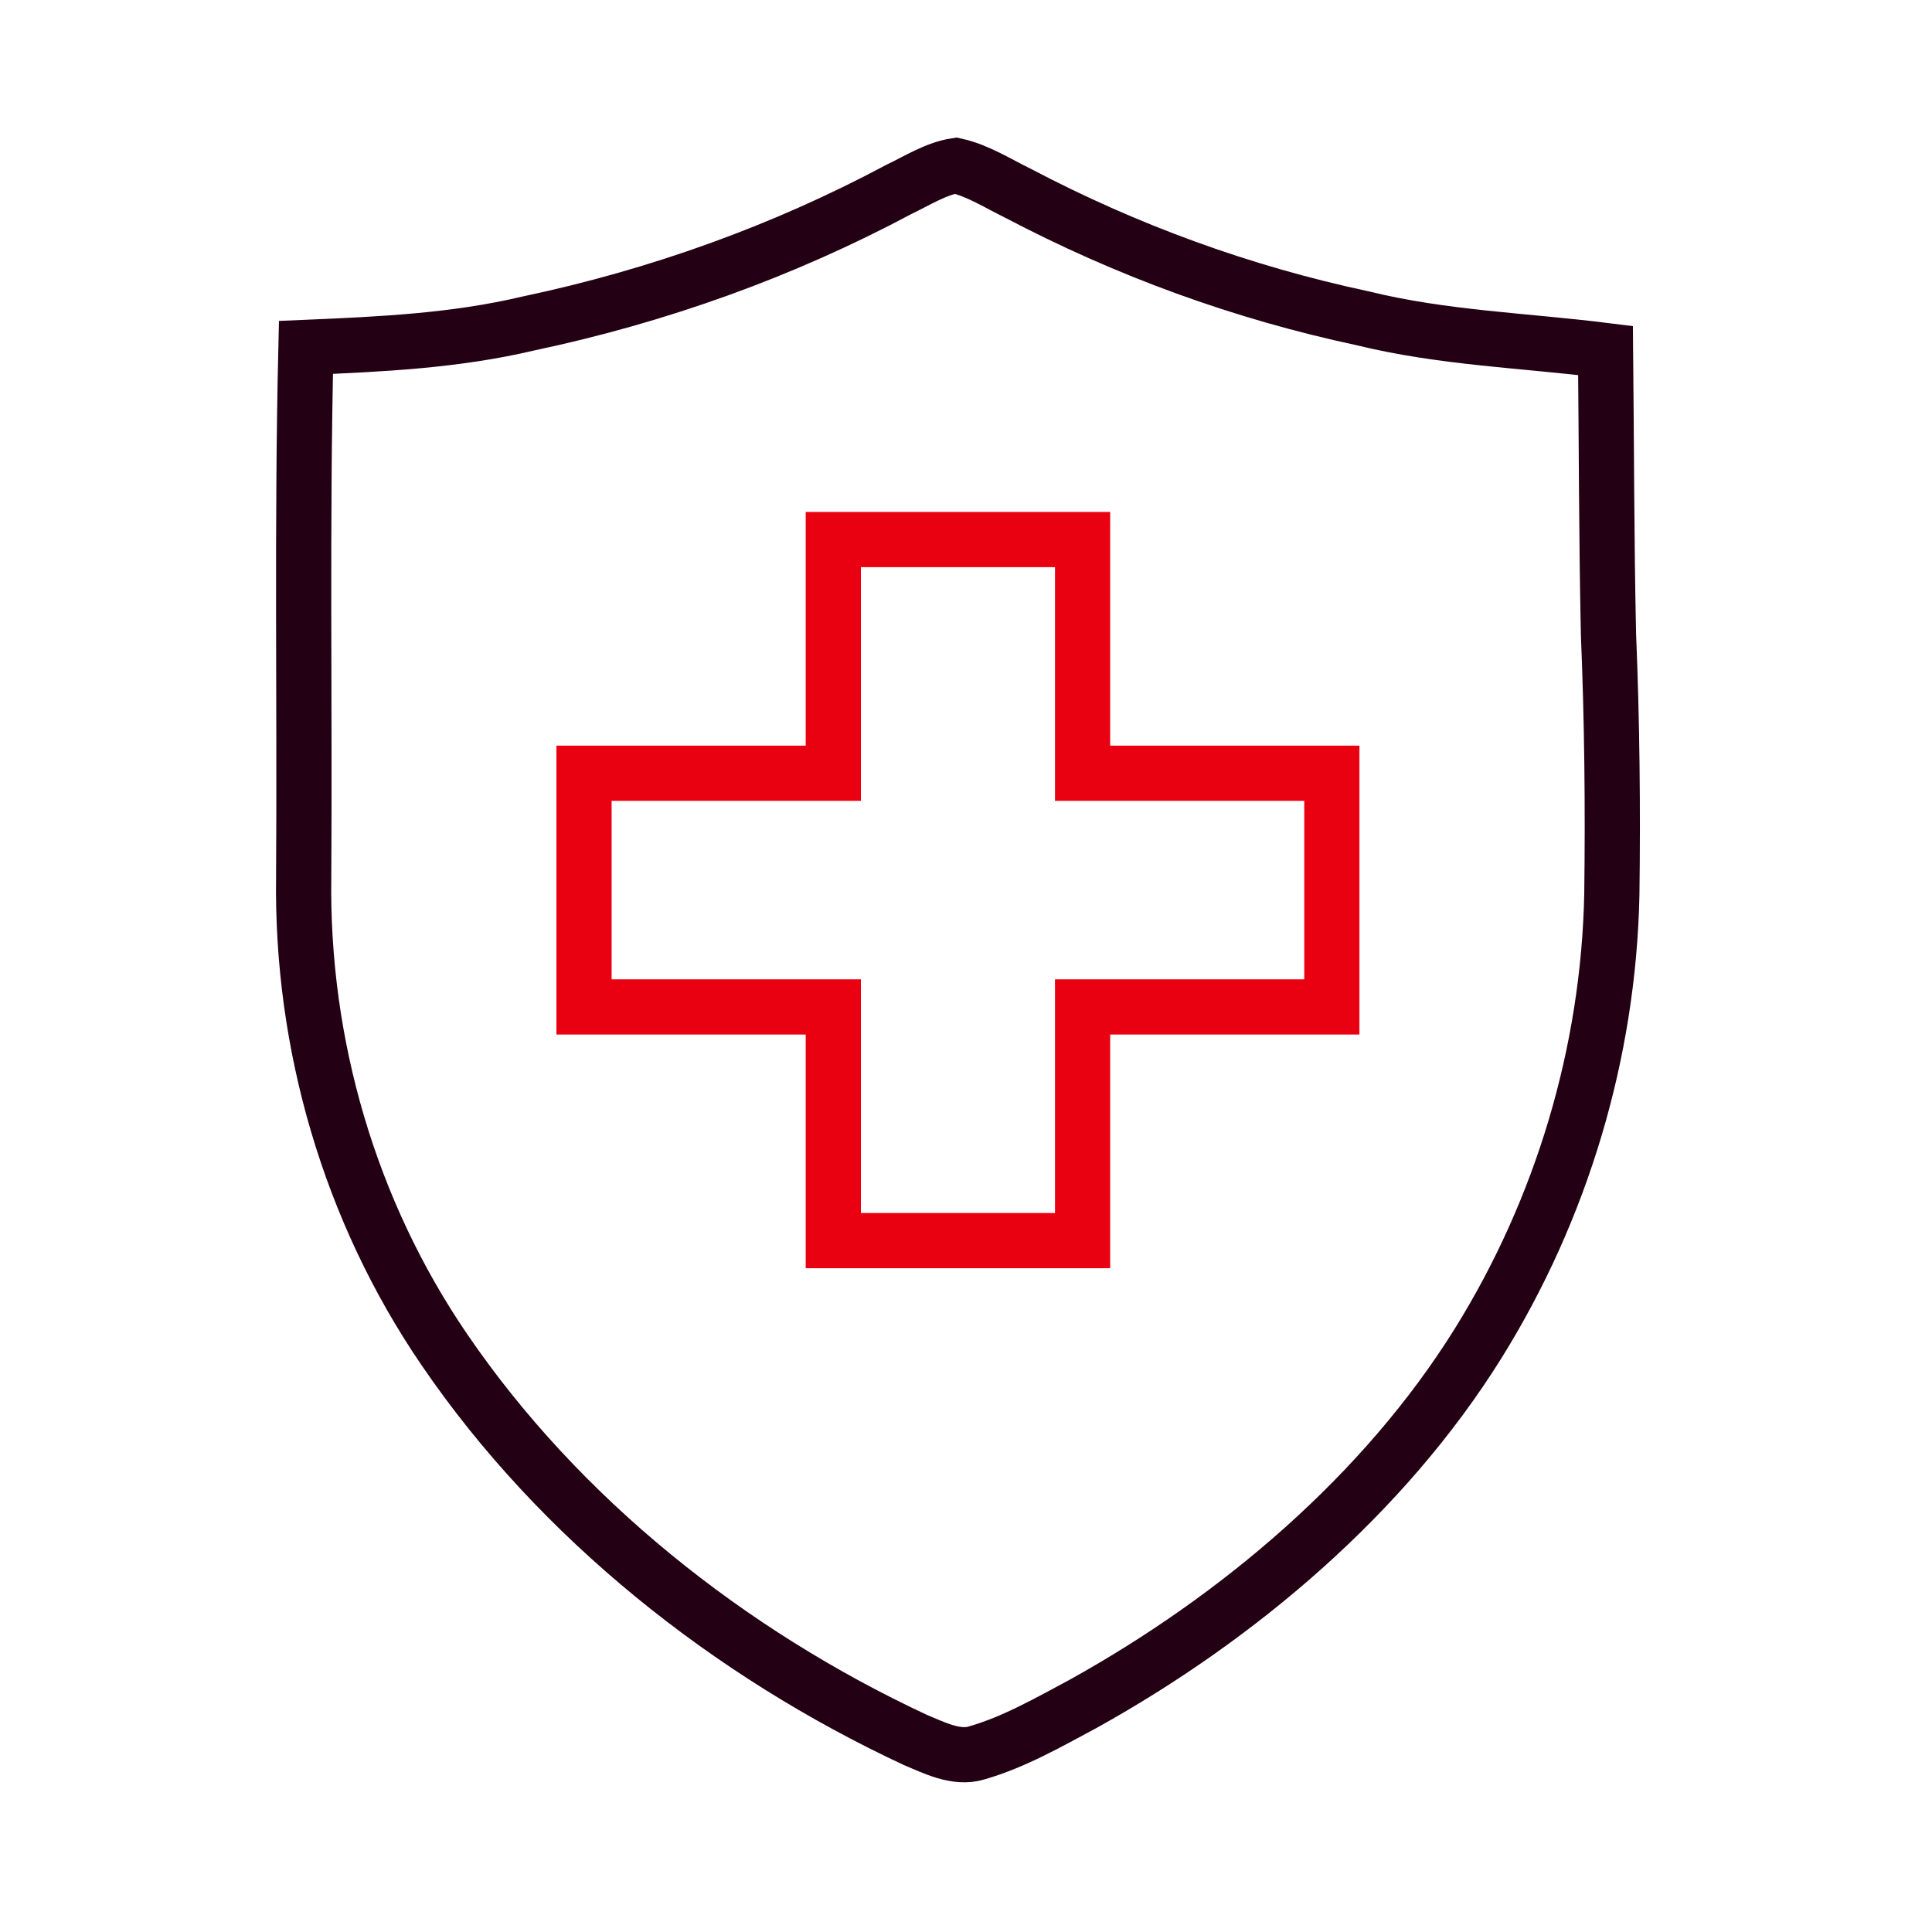
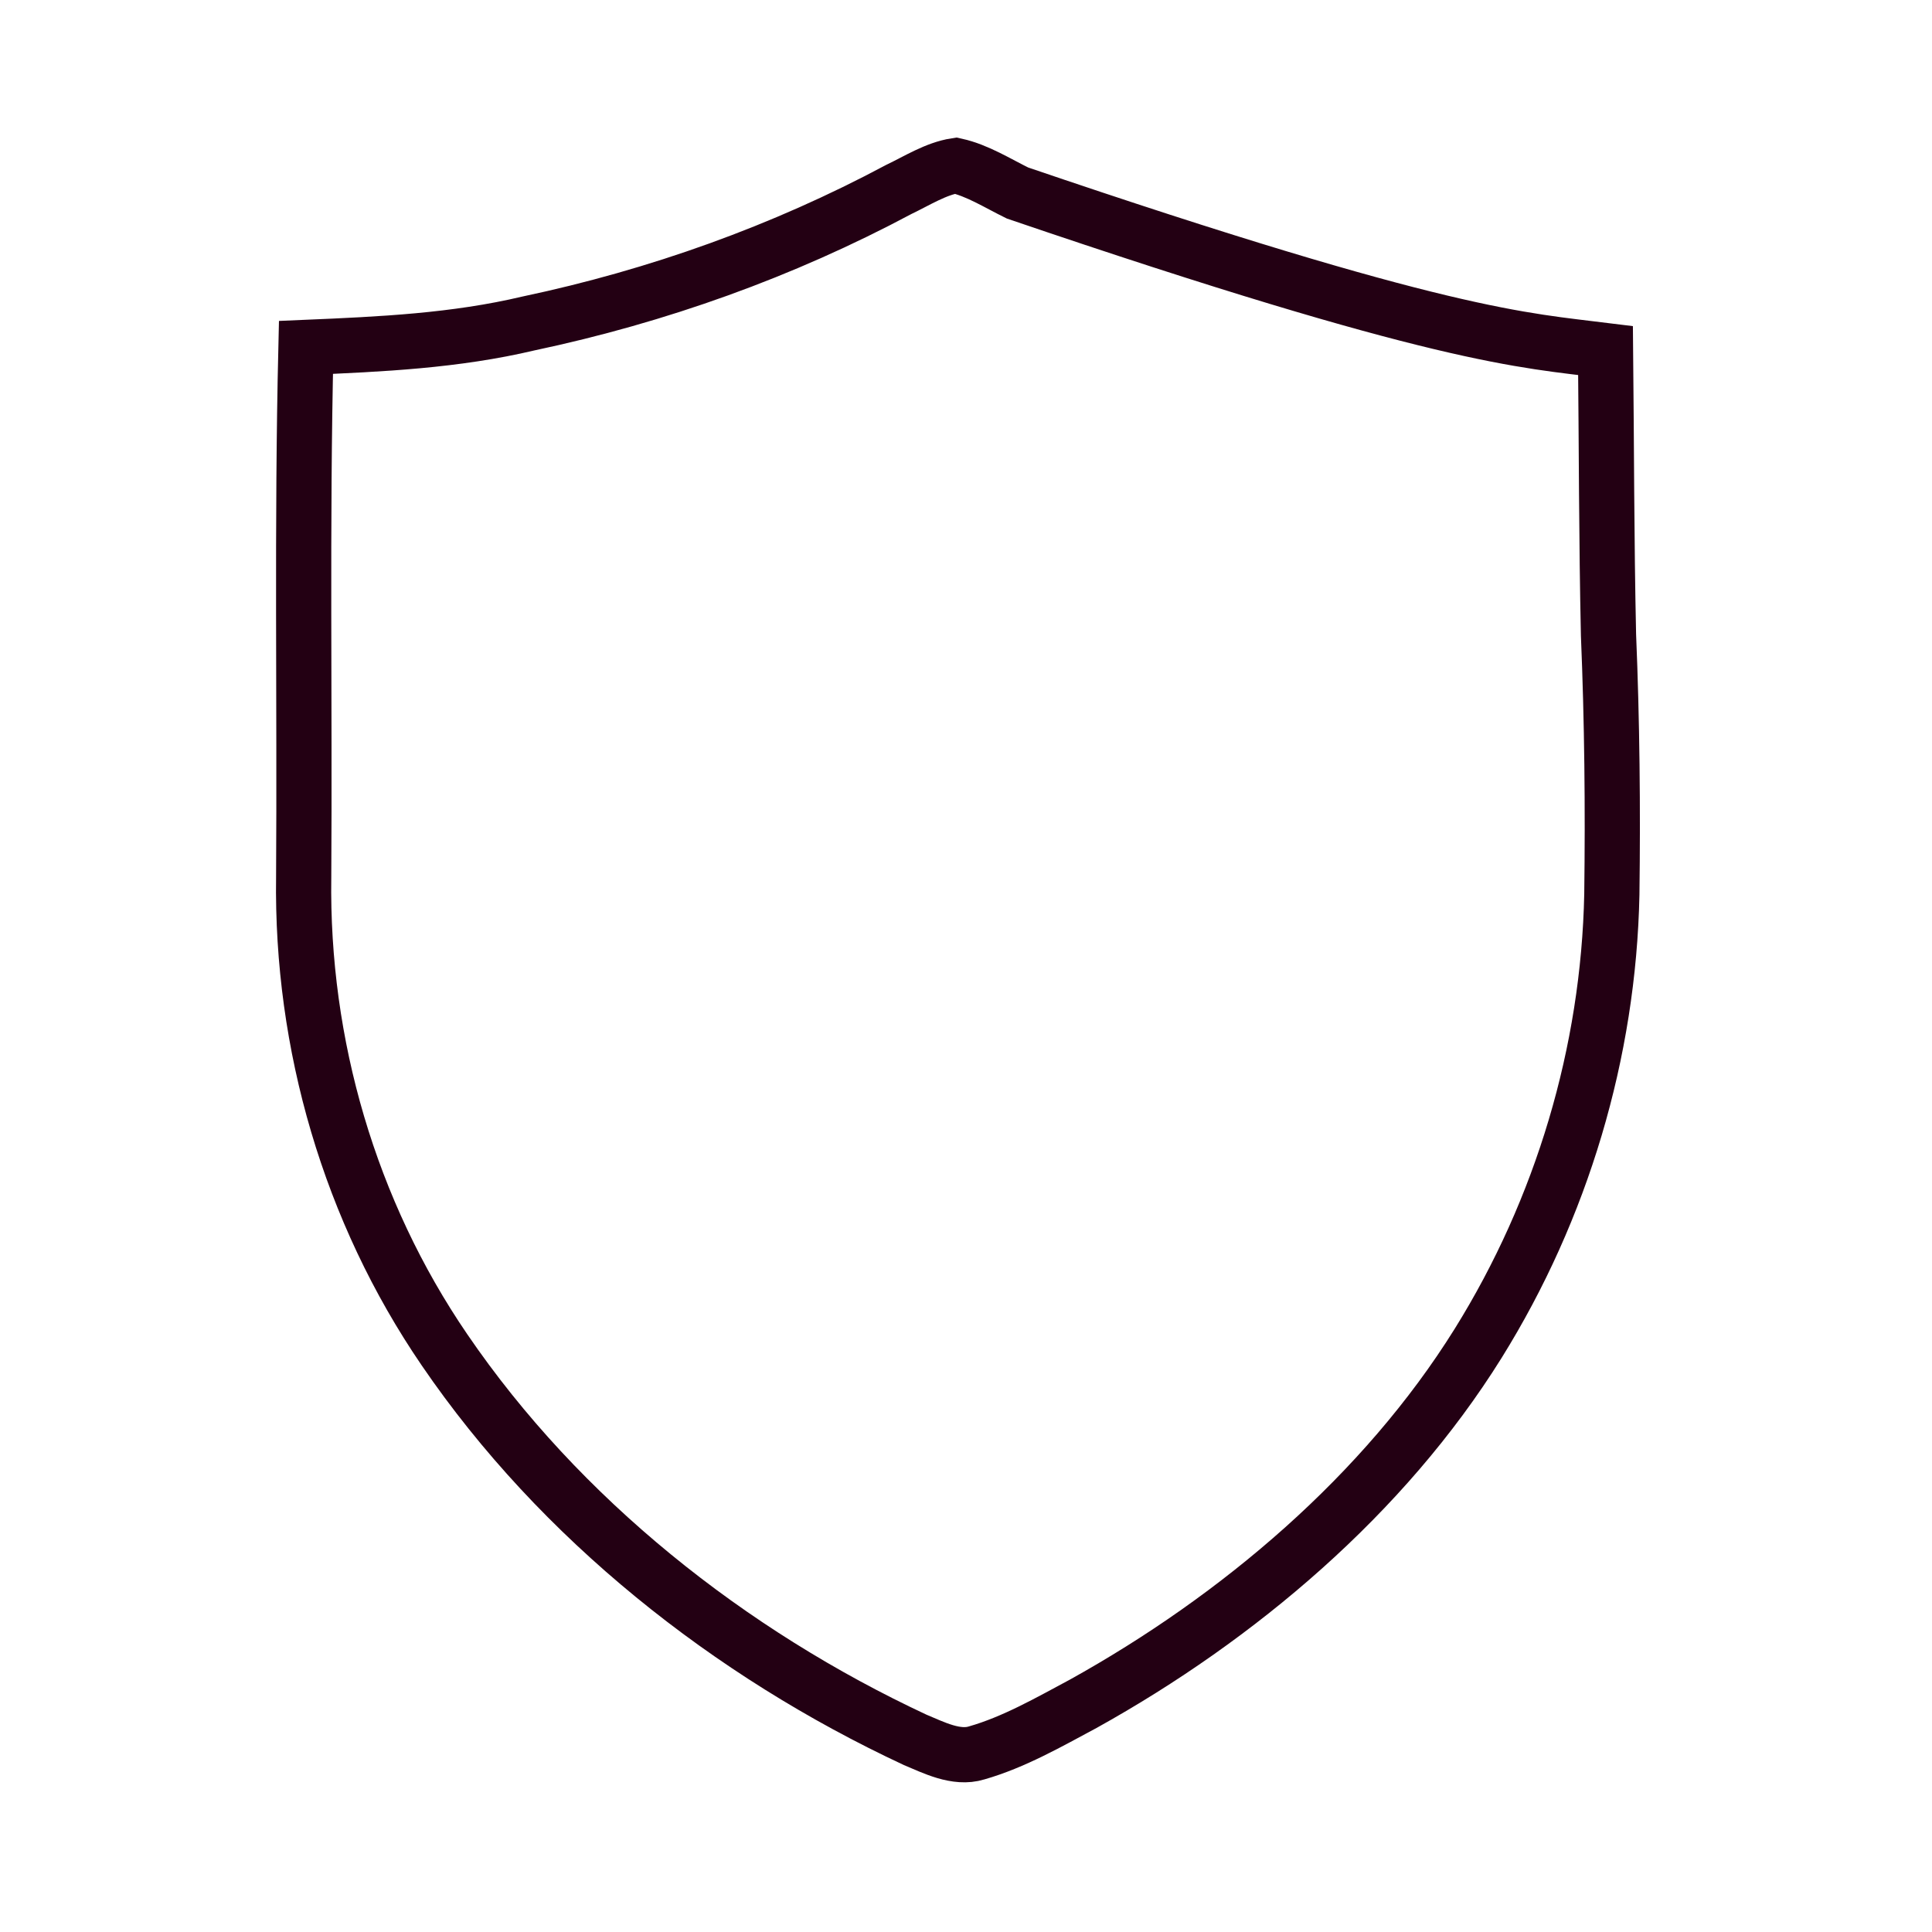
<svg xmlns="http://www.w3.org/2000/svg" width="70" height="70" viewBox="0 0 70 70" fill="none">
-   <path d="M34.629 6C35.412 6.172 36.148 6.642 36.865 6.993C40.829 9.077 44.989 10.597 49.379 11.534C52.291 12.248 55.213 12.33 58.172 12.7C58.207 16.134 58.204 19.569 58.279 23.003C58.409 26.134 58.441 29.27 58.4 32.404C58.283 38.129 56.59 43.798 53.557 48.671C50.146 54.145 44.875 58.607 39.246 61.732C38.011 62.393 36.735 63.126 35.384 63.512C34.648 63.74 33.826 63.317 33.157 63.038C26.429 59.898 20.289 55.038 16.104 48.906C12.671 43.883 10.915 37.838 11.003 31.777C11.044 25.381 10.934 18.98 11.085 12.587C13.811 12.471 16.489 12.349 19.152 11.719C23.833 10.729 28.356 9.112 32.569 6.862C33.22 6.552 33.912 6.11 34.629 6Z" stroke="#230013" stroke-width="2" stroke-miterlimit="10" />
-   <path d="M30.192 28.016H21.16V36.483H30.192V44.95H39.224V36.483H48.255V28.016H39.224V19.549H30.192V28.016Z" stroke="#E90112" stroke-width="2" />
+   <path d="M34.629 6C35.412 6.172 36.148 6.642 36.865 6.993C52.291 12.248 55.213 12.33 58.172 12.7C58.207 16.134 58.204 19.569 58.279 23.003C58.409 26.134 58.441 29.27 58.4 32.404C58.283 38.129 56.59 43.798 53.557 48.671C50.146 54.145 44.875 58.607 39.246 61.732C38.011 62.393 36.735 63.126 35.384 63.512C34.648 63.74 33.826 63.317 33.157 63.038C26.429 59.898 20.289 55.038 16.104 48.906C12.671 43.883 10.915 37.838 11.003 31.777C11.044 25.381 10.934 18.98 11.085 12.587C13.811 12.471 16.489 12.349 19.152 11.719C23.833 10.729 28.356 9.112 32.569 6.862C33.22 6.552 33.912 6.11 34.629 6Z" stroke="#230013" stroke-width="2" stroke-miterlimit="10" />
</svg>